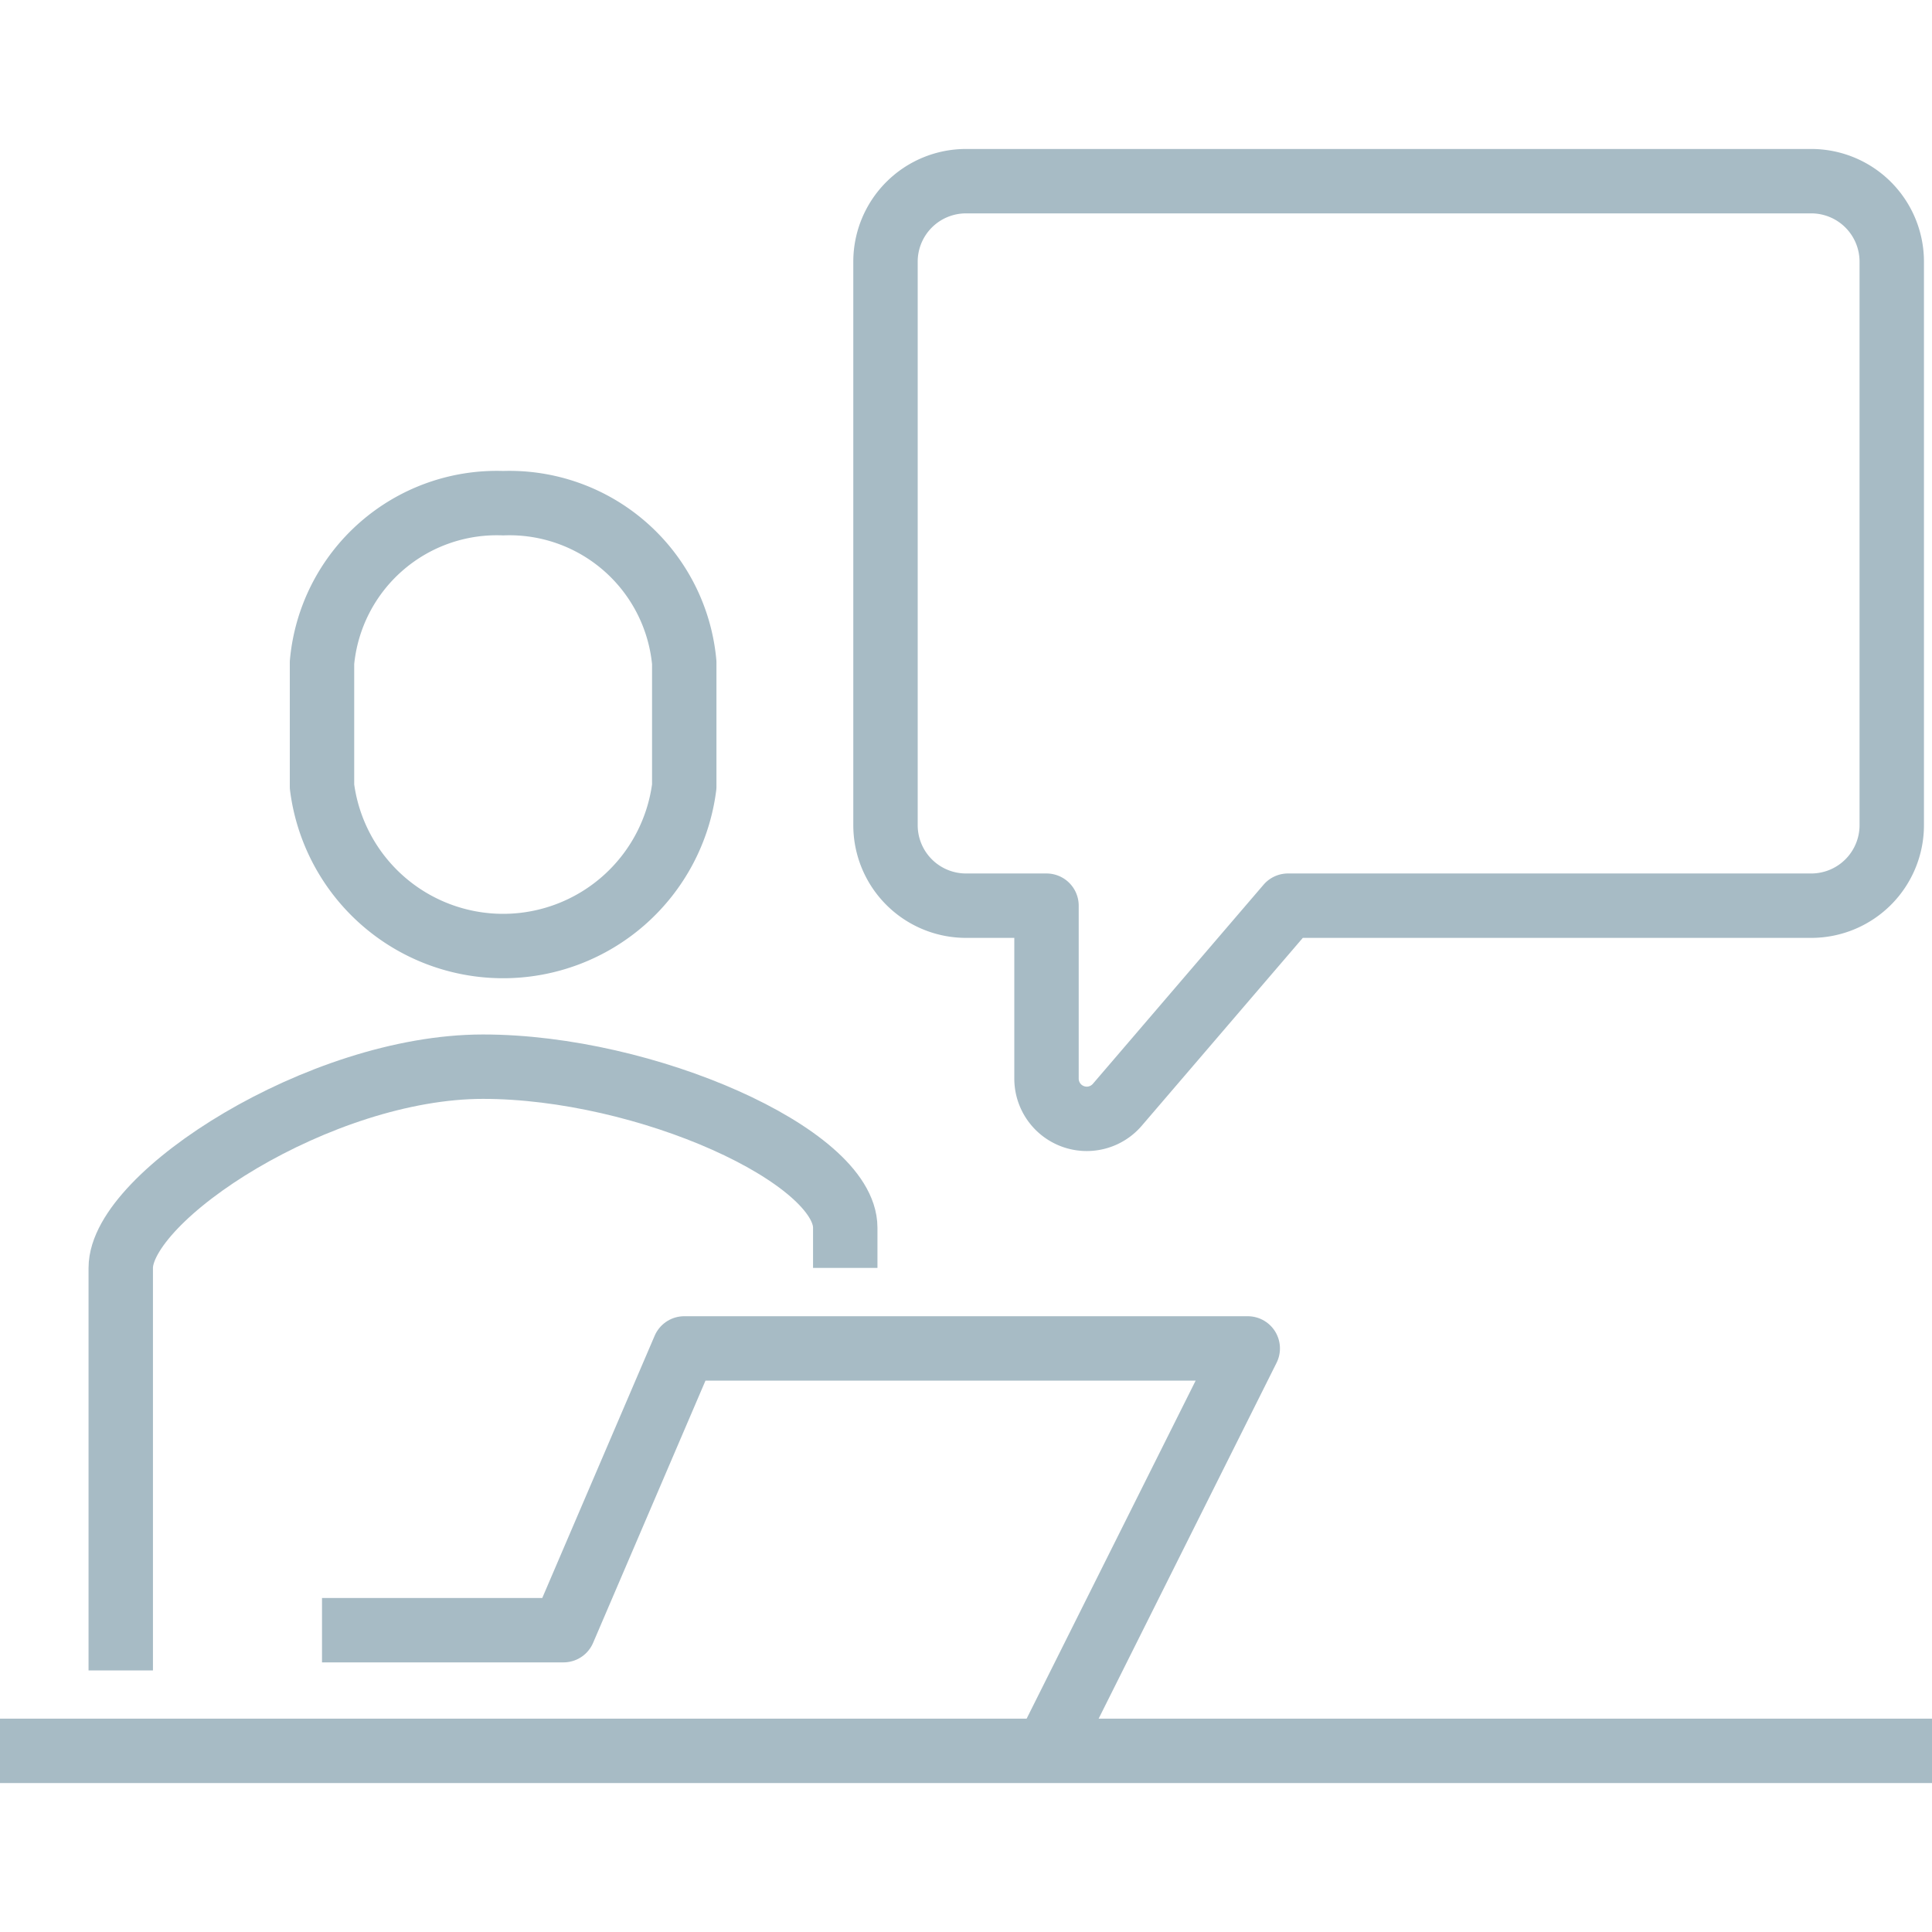
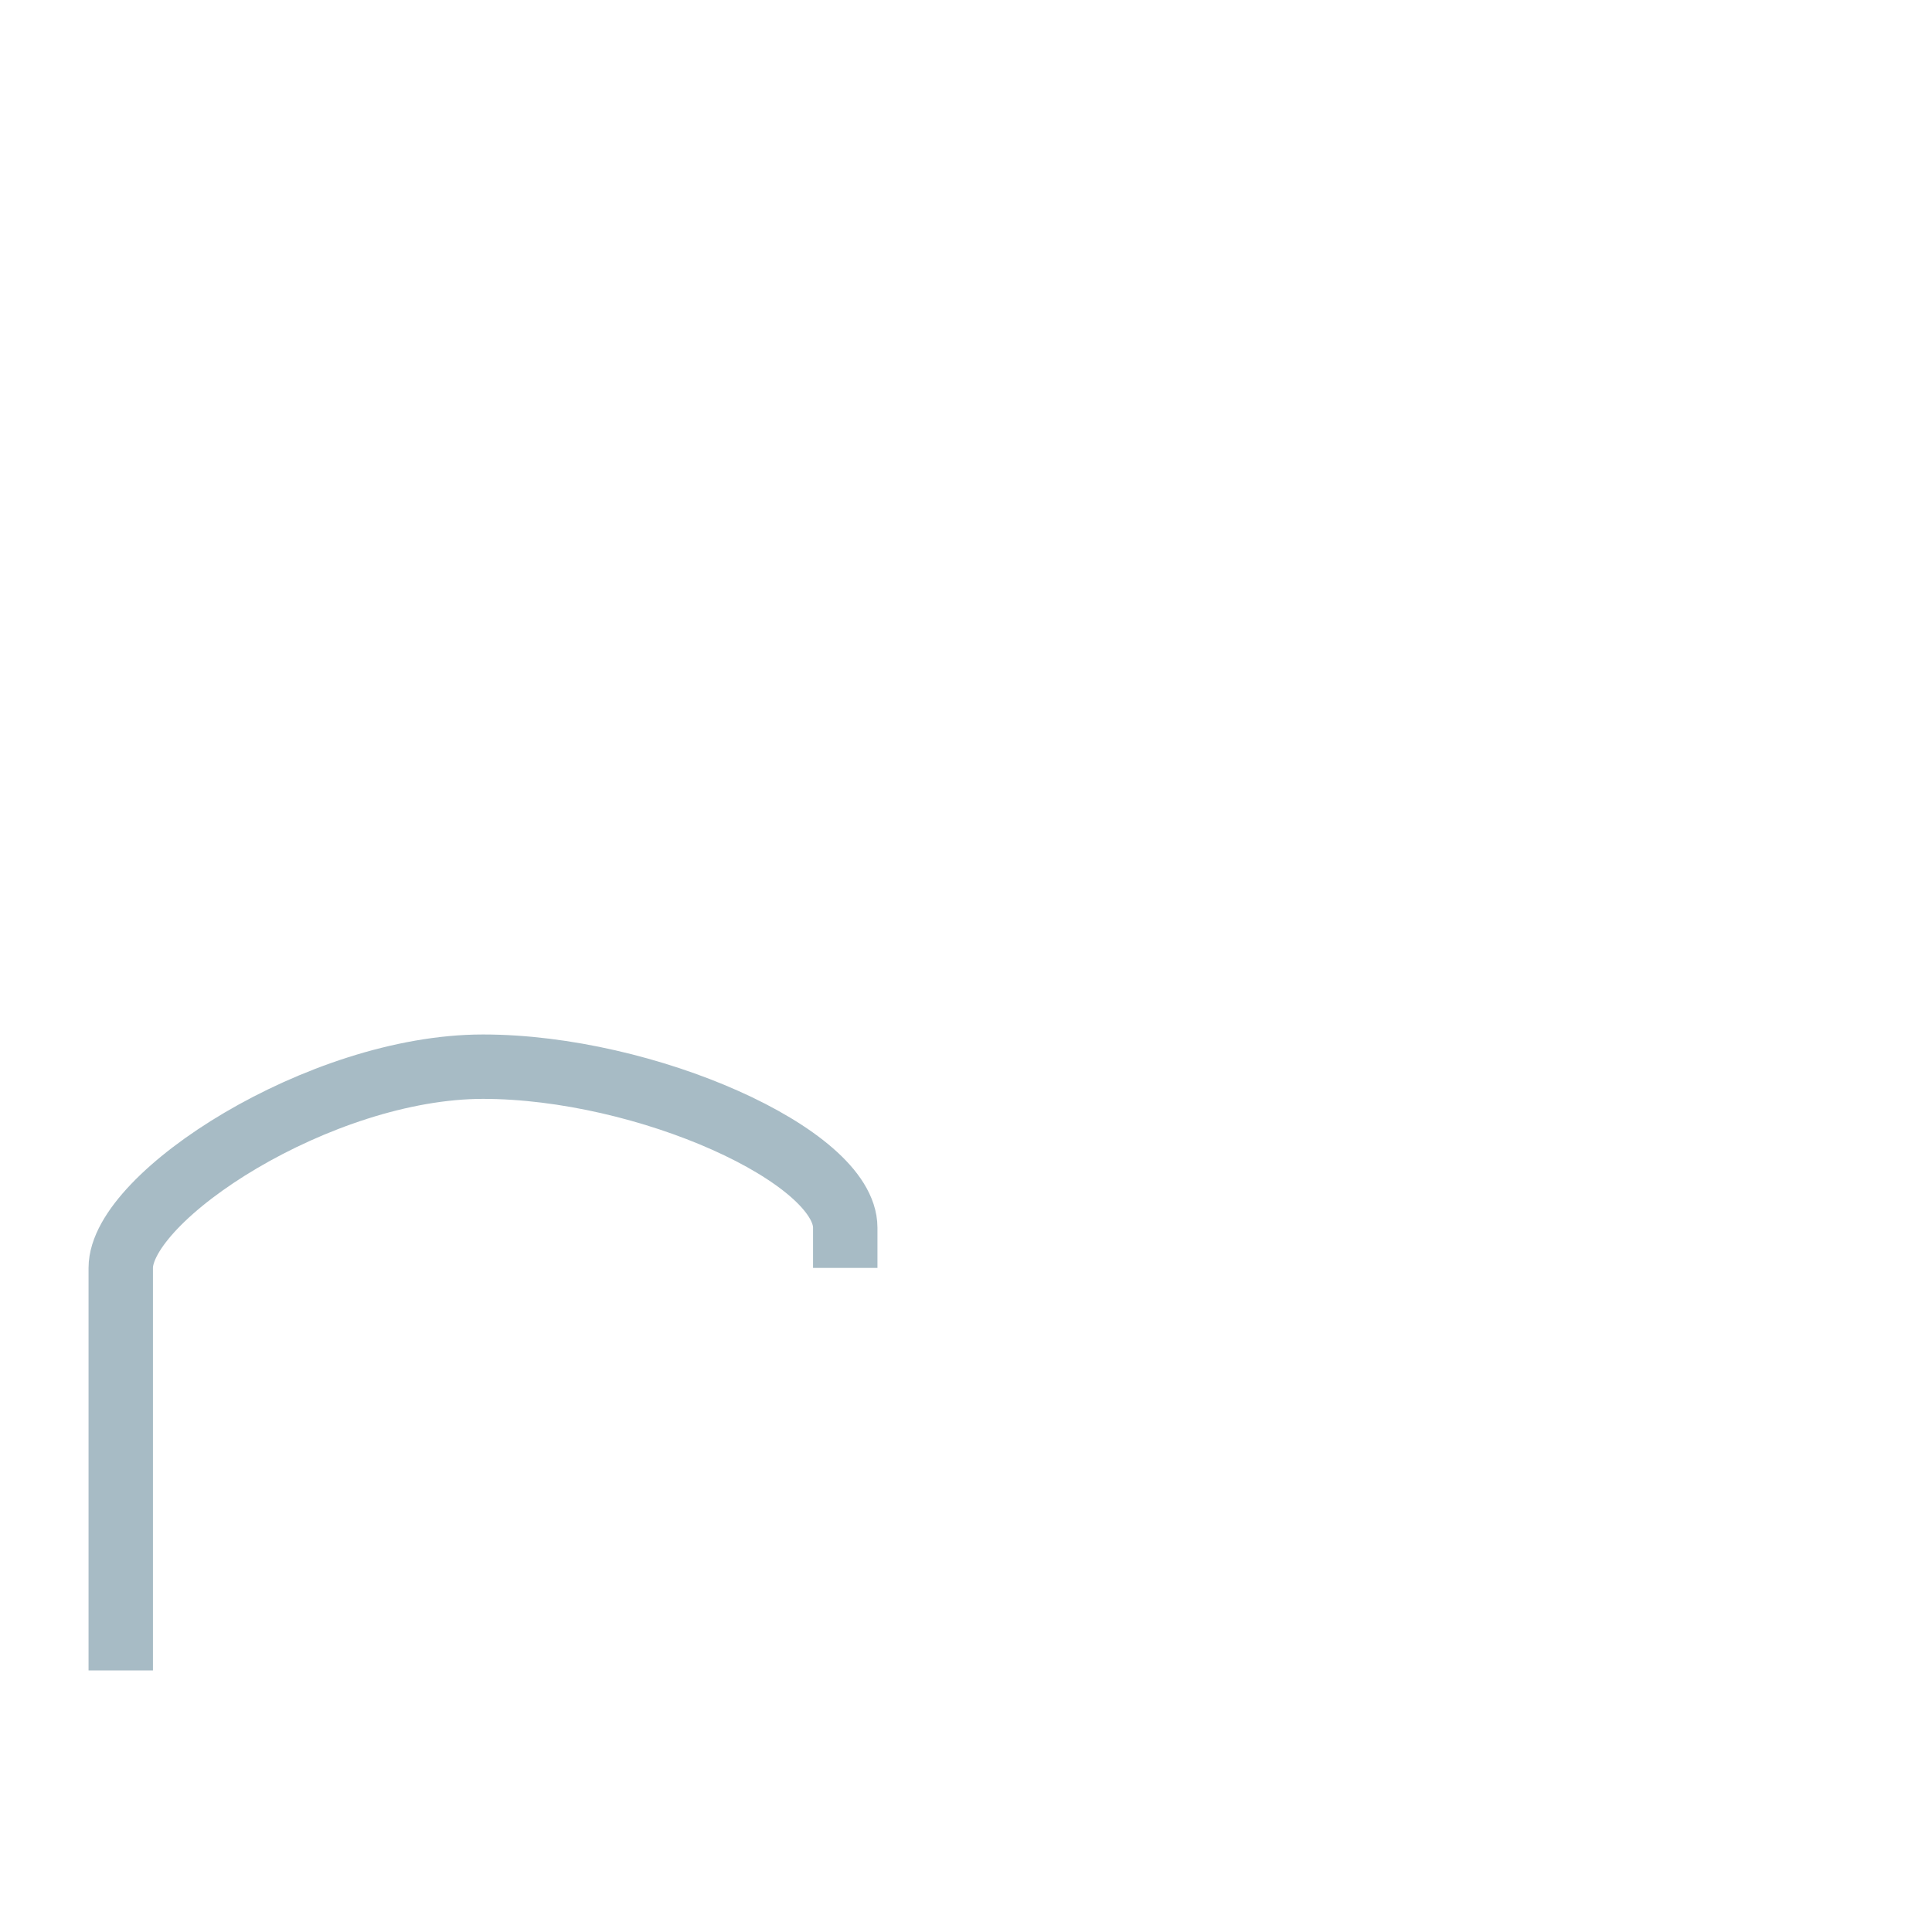
<svg xmlns="http://www.w3.org/2000/svg" width="80" height="80" viewBox="0 0 38.4 32.48">
  <g id="Group_7" data-name="Group 7" transform="translate(-692.276 -247.059)">
-     <path id="Path_32" data-name="Path 32" d="M702.276,254.1a3.489,3.489,0,0,0-3.6,3.169v2.462a3.629,3.629,0,0,0,7.2,0v-2.462A3.489,3.489,0,0,0,702.276,254.1Z" fill="none" stroke="#a7bbc5" stroke-linejoin="round" stroke-width="1.28" />
    <path id="Path_33" data-name="Path 33" d="M709.076,269.3v-.8c0-1.423-3.96-3.2-7.2-3.2s-7.2,2.577-7.2,4v8" fill="none" stroke="#a7bbc5" stroke-linejoin="round" stroke-width="1.28" />
-     <line id="Line_21" data-name="Line 21" x2="38.4" transform="translate(692.276 278.899)" fill="none" stroke="#a7bbc5" stroke-linejoin="round" stroke-width="1.28" />
-     <path id="Path_34" data-name="Path 34" d="M709.876,249.3v11.2a1.6,1.6,0,0,0,1.6,1.6h1.6v3.437a.8.8,0,0,0,1.407.521l3.393-3.958h10.4a1.6,1.6,0,0,0,1.6-1.6V249.3a1.6,1.6,0,0,0-1.6-1.6h-16.8A1.6,1.6,0,0,0,709.876,249.3Z" fill="none" stroke="#a7bbc5" stroke-linejoin="round" stroke-width="1.28" />
-     <path id="Path_35" data-name="Path 35" d="M713.076,278.9l4-8h-11.2l-2.4,5.6h-4.8" fill="none" stroke="#a7bbc5" stroke-linejoin="round" stroke-width="1.28" />
  </g>
</svg>